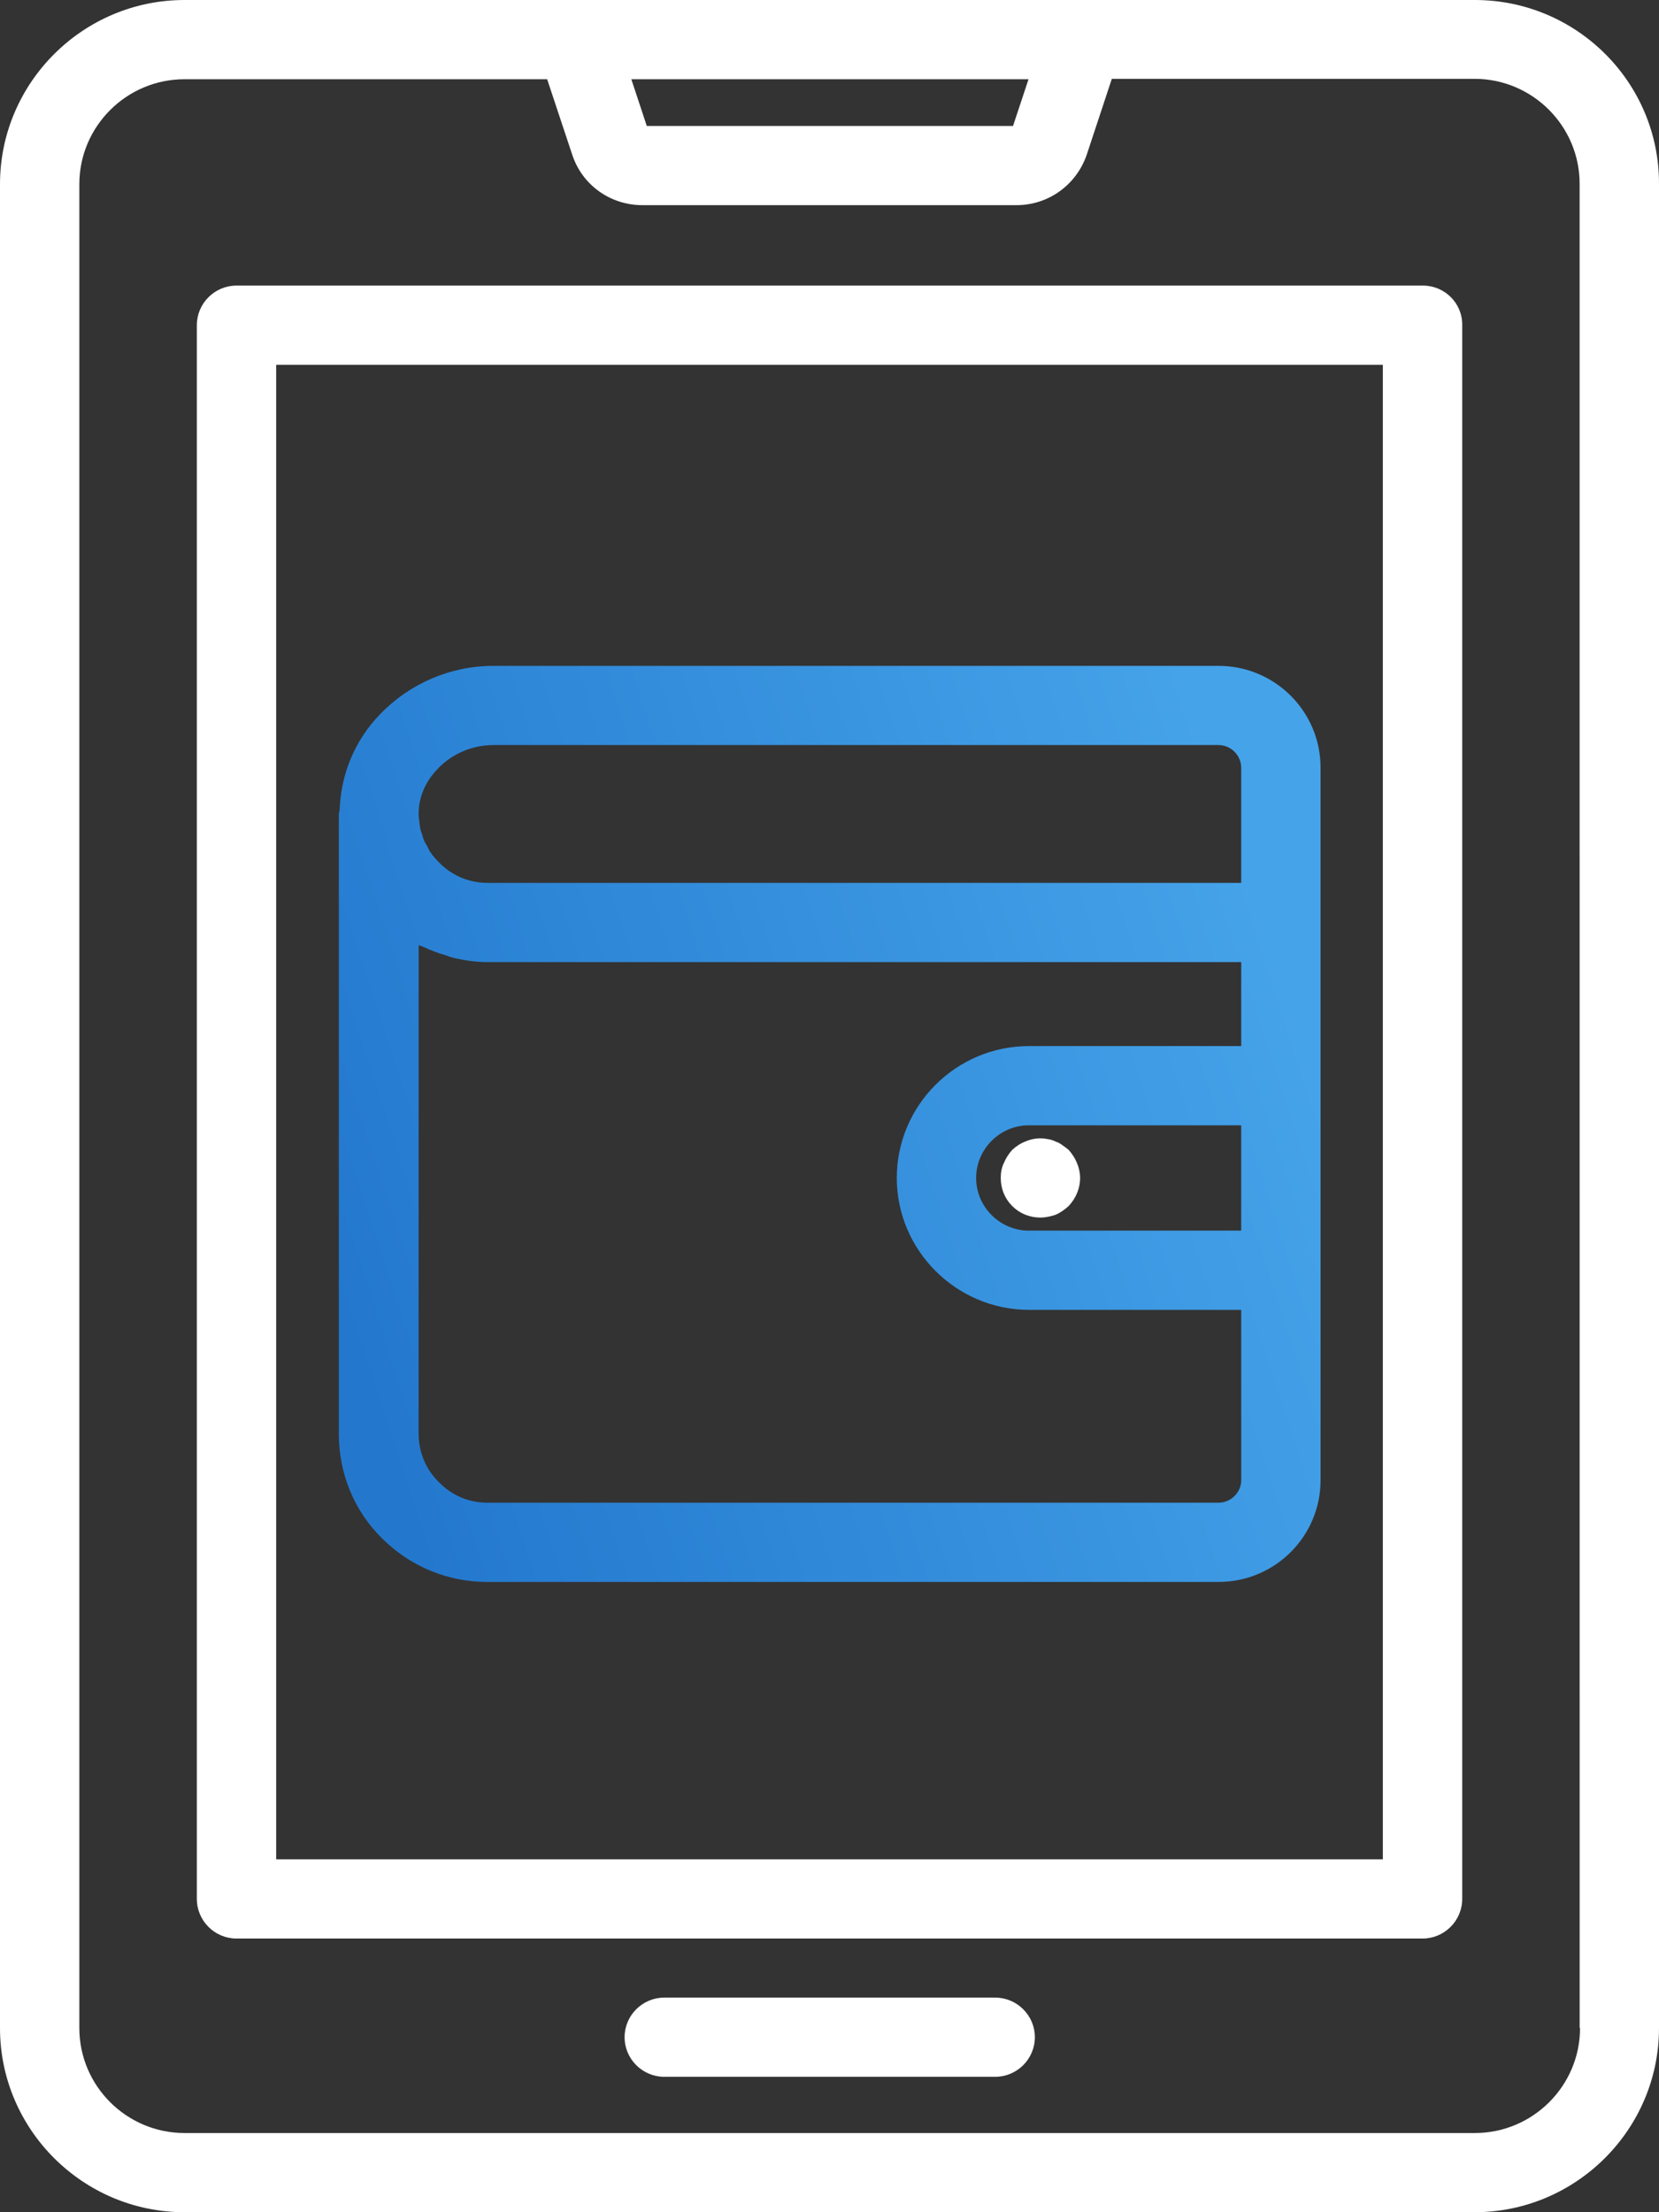
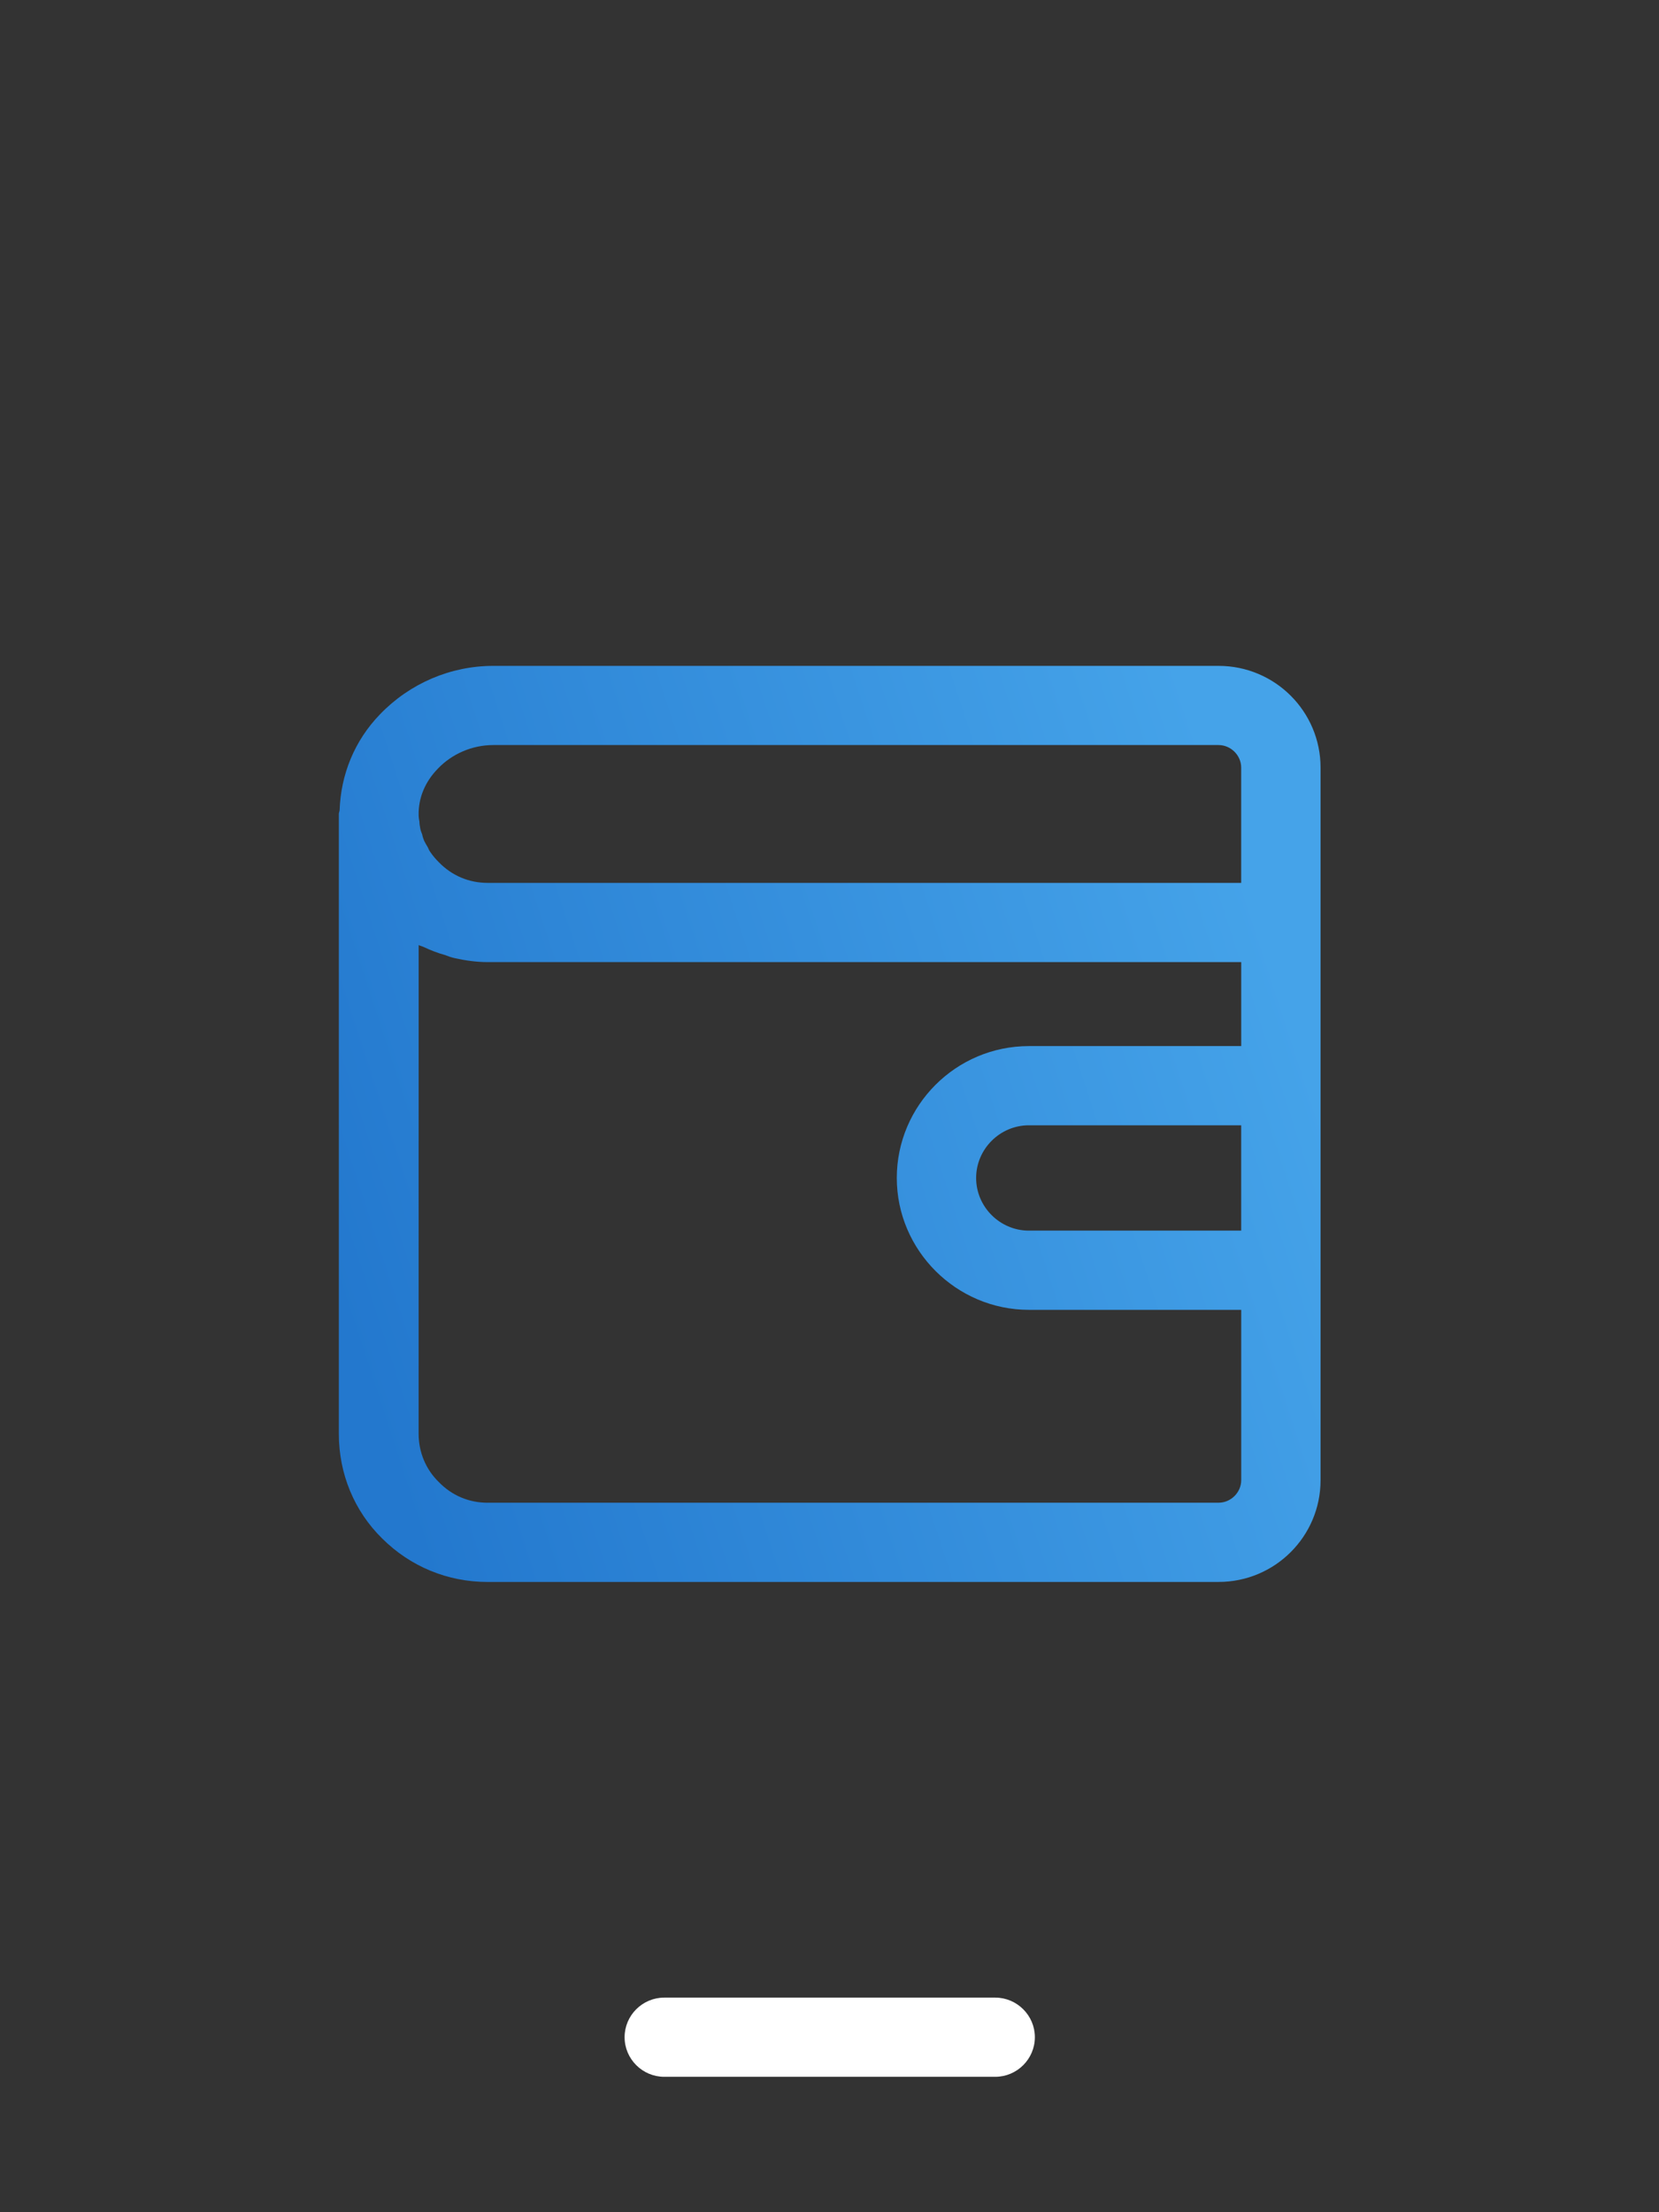
<svg xmlns="http://www.w3.org/2000/svg" width="57px" height="76px" viewBox="0 0 57 76" version="1.1">
  <rect x="0" y="0" width="57" height="76" fill="#333333" stroke="none" />
  <title>C577007C-94E4-4FD9-85DF-E208960B5273</title>
  <defs>
    <linearGradient x1="97.36%" y1="39.284%" x2="0%" y2="68.988%" id="linearGradient-1">
      <stop stop-color="#45A3E9" offset="0%" />
      <stop stop-color="#2378CE" offset="100%" />
    </linearGradient>
  </defs>
  <g id="Page-1" stroke="none" stroke-width="1" fill="none" fill-rule="evenodd">
    <g id="Blockchain---Wallet" transform="translate(-1214, -1998)" fill-rule="nonzero">
      <g id="noun-mobile-wallet-4598674" transform="translate(1214, 1998)">
        <path d="M22.823,68.627 C22.073,68.627 21.46,69.239 21.46,69.987 C21.46,70.736 22.073,71.348 22.823,71.348 L34.193,71.348 C34.943,71.348 35.556,70.736 35.556,69.987 C35.556,69.239 34.942,68.627 34.193,68.627 L22.823,68.627 Z" id="Path" fill="#FFFFFF" />
-         <path d="M6.339,0 C2.849,0 0,2.844 0,6.327 L0,69.673 C0,73.157 2.849,76 6.339,76 L50.661,76 C54.151,76 57,73.156 57,69.673 L57,6.327 C57.014,2.83 54.164,0 50.675,0 L6.339,0 Z M22.222,4.327 L21.691,2.722 L35.338,2.722 L34.806,4.327 L22.222,4.327 Z M54.287,69.673 C54.287,71.659 52.665,73.279 50.675,73.279 L6.339,73.279 C4.348,73.279 2.726,71.66 2.726,69.673 L2.726,6.327 C2.726,4.341 4.348,2.722 6.339,2.722 L18.799,2.722 L19.658,5.307 C19.999,6.355 20.967,7.048 22.071,7.048 L34.928,7.048 C36.018,7.048 36.986,6.354 37.341,5.307 L38.2,2.708 L50.66,2.708 C52.651,2.708 54.273,4.327 54.273,6.314 L54.274,69.673 L54.287,69.673 Z" id="Shape" fill="#FFFFFF" />
-         <path d="M8.126,9.811 C7.376,9.811 6.763,10.423 6.763,11.171 L6.763,65.237 C6.763,65.986 7.376,66.598 8.126,66.598 L48.876,66.598 C49.626,66.598 50.239,65.986 50.239,65.237 L50.239,11.171 C50.252,10.423 49.639,9.811 48.889,9.811 L8.126,9.811 Z M47.527,63.877 L9.489,63.877 L9.489,12.532 L47.512,12.532 L47.512,63.877 L47.527,63.877 Z" id="Shape" fill="#FFFFFF" />
        <path d="M16.756,54.347 L41.868,54.347 C43.804,54.347 45.372,52.782 45.372,50.85 L45.372,26.373 C45.372,24.441 43.804,22.876 41.868,22.876 L16.946,22.876 C15.487,22.876 14.083,23.475 13.06,24.536 C12.174,25.448 11.71,26.618 11.669,27.829 C11.669,27.87 11.642,27.911 11.642,27.965 L11.642,49.259 C11.642,50.634 12.174,51.913 13.128,52.851 C14.097,53.817 15.378,54.348 16.755,54.348 L16.756,54.347 Z M41.868,51.626 L16.756,51.626 C16.115,51.626 15.529,51.381 15.079,50.918 C14.629,50.482 14.383,49.884 14.383,49.258 L14.384,32.468 C14.439,32.495 14.506,32.509 14.561,32.536 C14.793,32.645 15.038,32.741 15.283,32.808 C15.393,32.849 15.502,32.89 15.624,32.917 C15.992,32.999 16.374,33.053 16.756,33.053 L42.646,33.053 L42.646,35.938 L35.352,35.938 C32.843,35.938 30.812,37.979 30.812,40.469 C30.812,42.958 32.857,44.999 35.352,44.999 L42.646,44.999 L42.646,50.85 C42.646,51.271 42.291,51.625 41.869,51.625 L41.868,51.626 Z M42.645,42.278 L35.351,42.278 C34.356,42.278 33.538,41.462 33.538,40.469 C33.538,39.475 34.356,38.659 35.351,38.659 L42.645,38.659 L42.645,42.278 Z M16.947,25.596 L41.868,25.596 C42.29,25.596 42.645,25.95 42.645,26.372 L42.645,30.331 L16.756,30.331 C16.115,30.331 15.529,30.086 15.079,29.623 C14.97,29.514 14.875,29.405 14.793,29.283 C14.752,29.229 14.725,29.174 14.698,29.107 C14.657,29.038 14.616,28.971 14.575,28.889 C14.548,28.82 14.521,28.753 14.507,28.671 C14.48,28.602 14.452,28.535 14.438,28.453 C14.425,28.384 14.411,28.303 14.411,28.235 C14.398,28.153 14.384,28.085 14.384,28.003 C14.371,27.418 14.603,26.86 15.039,26.412 C15.529,25.896 16.225,25.596 16.947,25.596 L16.947,25.596 Z" id="Shape" fill="url(#linearGradient-1)" />
-         <path d="M34.779,39.502 C34.657,39.638 34.561,39.788 34.493,39.951 C34.411,40.115 34.384,40.292 34.384,40.468 C34.384,40.835 34.52,41.176 34.779,41.434 C35.039,41.693 35.379,41.829 35.747,41.829 C35.924,41.829 36.102,41.788 36.265,41.734 C36.429,41.665 36.579,41.557 36.715,41.434 C36.96,41.175 37.11,40.835 37.11,40.468 C37.11,40.292 37.07,40.114 37.001,39.951 C36.933,39.788 36.837,39.638 36.715,39.502 C36.647,39.448 36.579,39.393 36.497,39.339 C36.428,39.284 36.347,39.244 36.265,39.217 C36.183,39.176 36.101,39.148 36.006,39.135 C35.746,39.081 35.474,39.108 35.229,39.217 C35.052,39.285 34.915,39.38 34.779,39.502 L34.779,39.502 Z" id="Path" fill="#FFFFFF" />
      </g>
    </g>
  </g>
</svg>